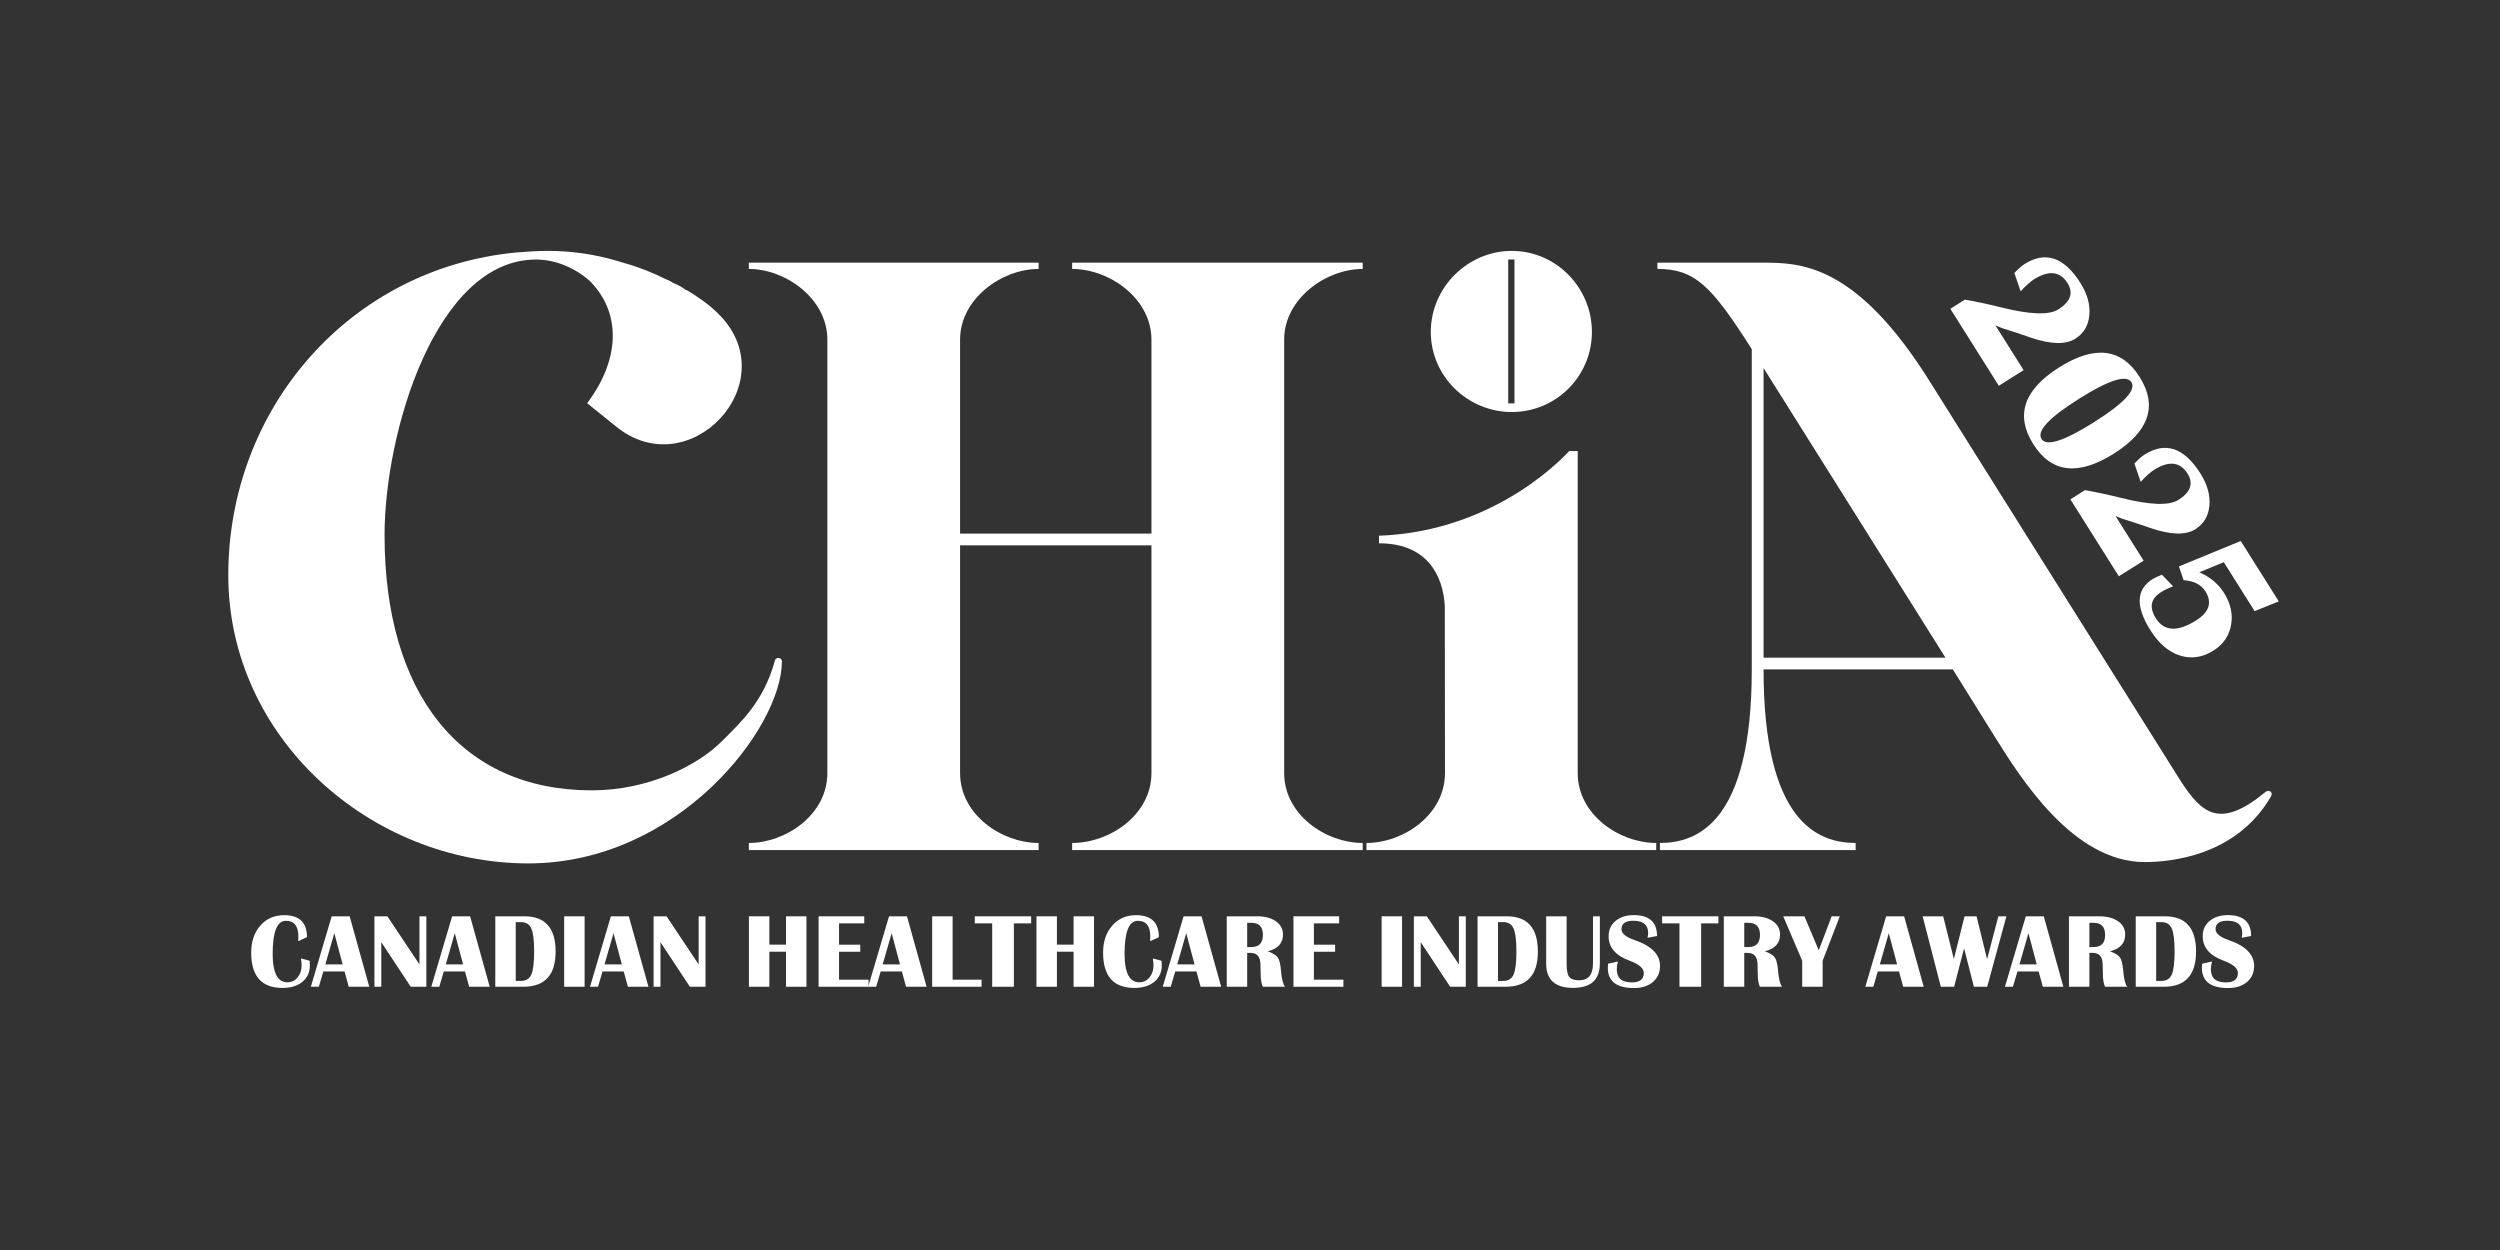
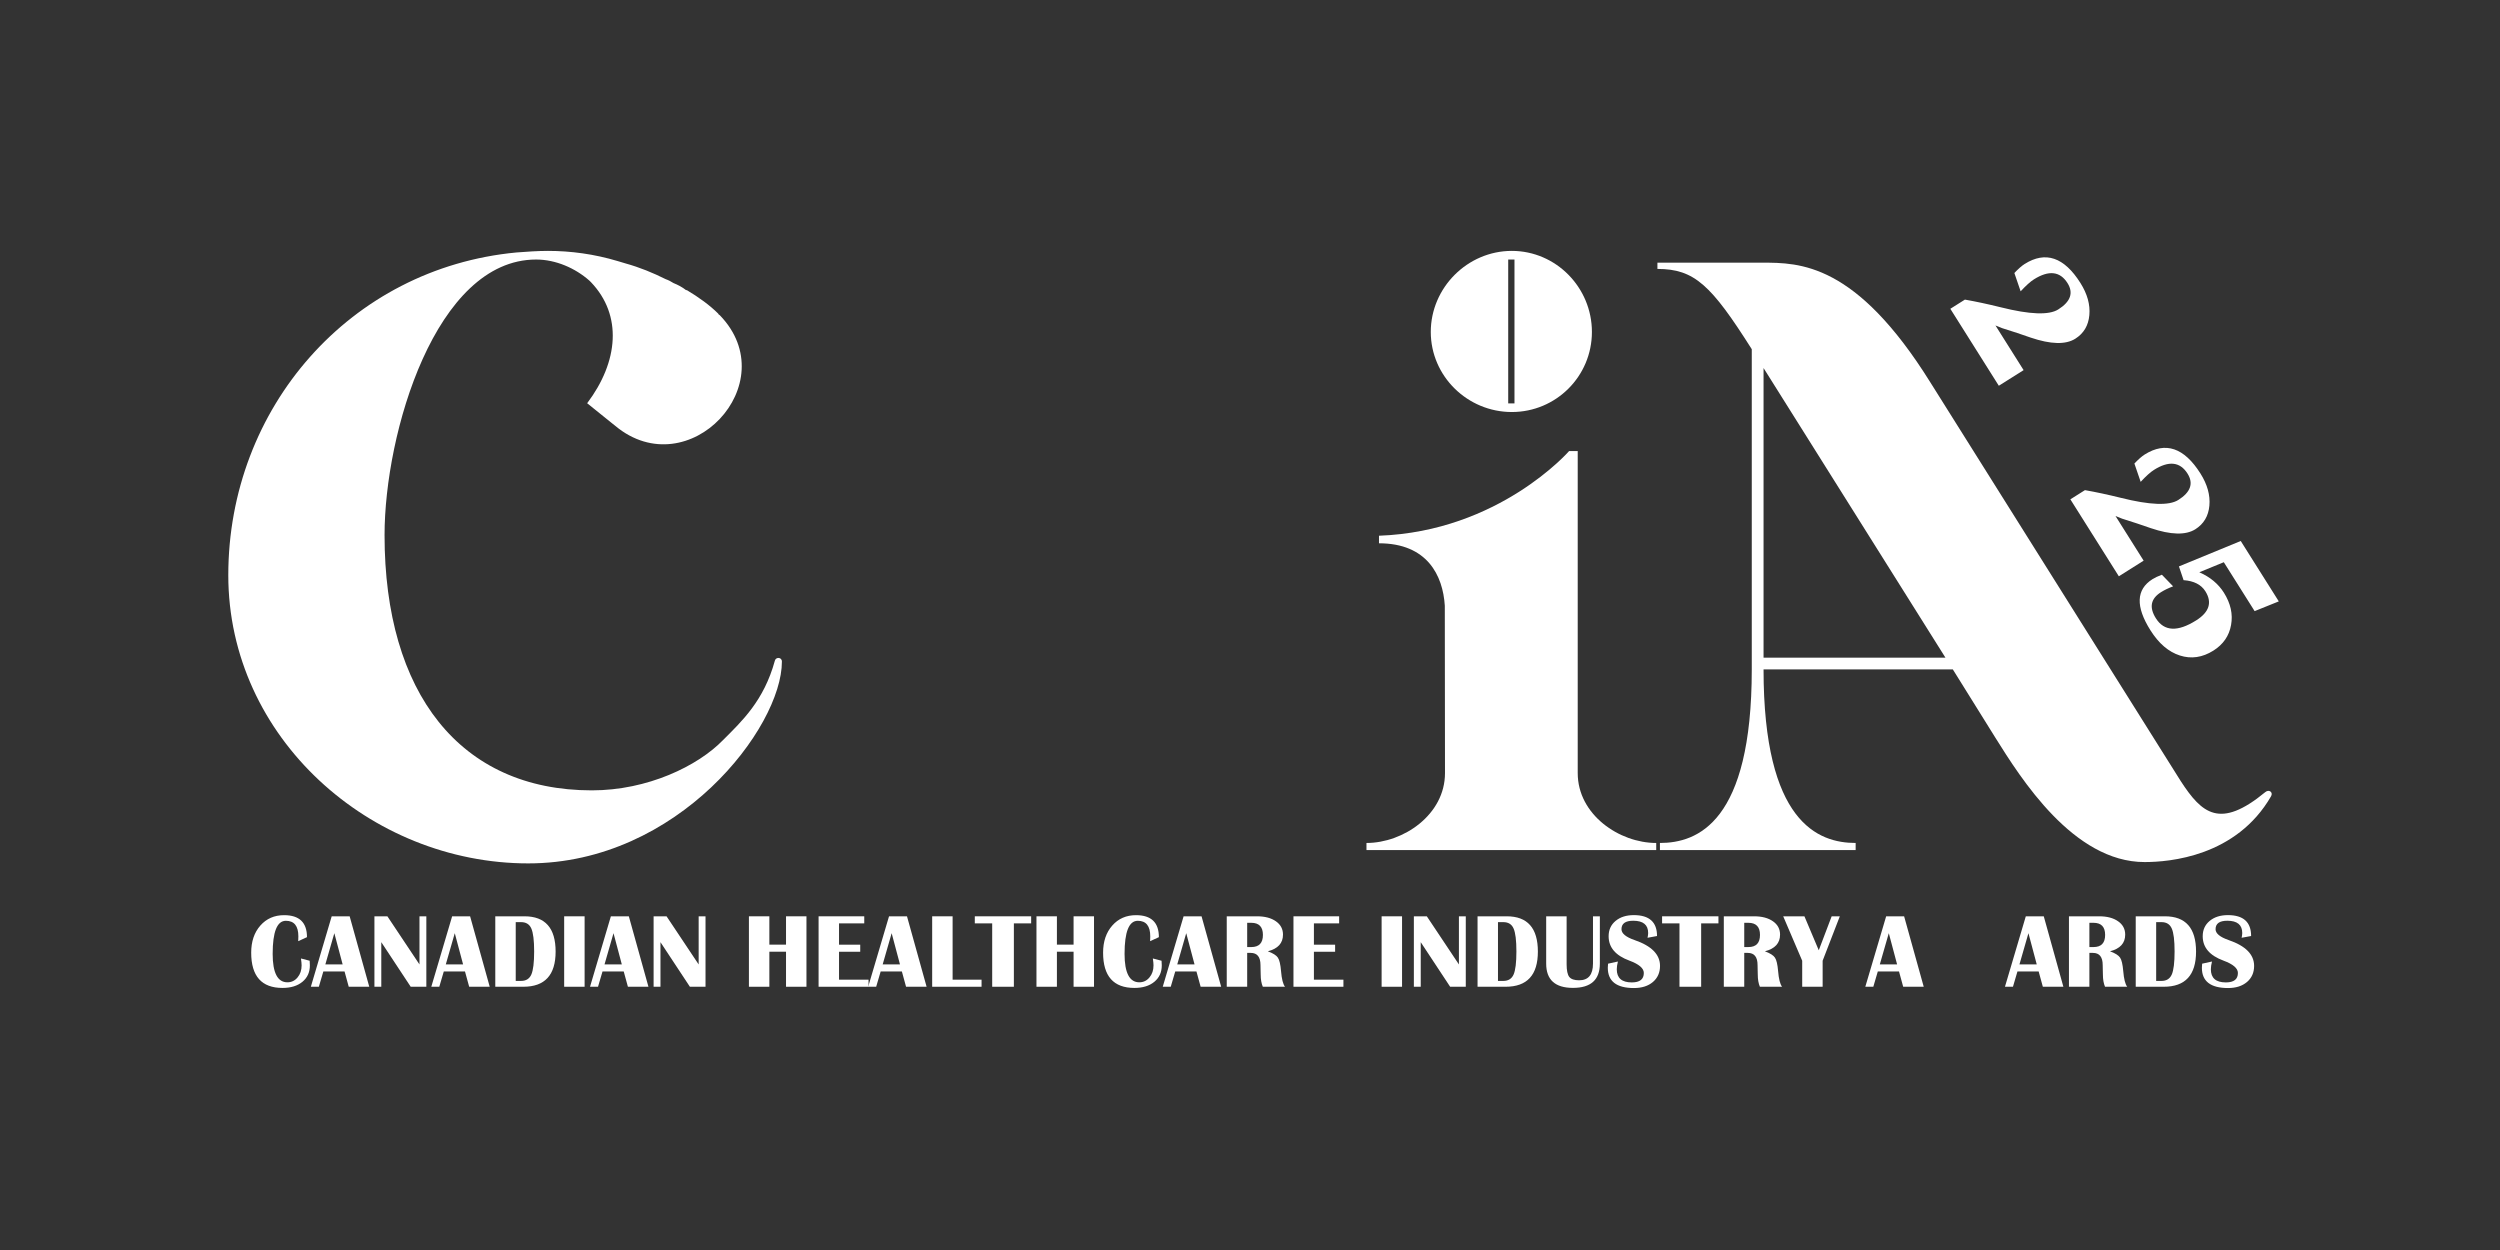
<svg xmlns="http://www.w3.org/2000/svg" width="400" height="200" viewBox="0 0 400 200" fill="none">
  <rect x="0" y="0" width="400" height="200" fill="#333333" stroke="none" />
  <g clip-path="url(#clip0_320_53)">
    <path fill-rule="evenodd" clip-rule="evenodd" d="M312.455 107.109C314.726 110.757 316.992 114.409 319.272 118.051C323.32 124.517 331.718 137.93 343.136 137.93C347.139 137.93 357.805 137.04 363.367 127.409C363.744 126.756 363.047 126.242 362.451 126.734C355.203 132.711 352.316 130.198 348.925 124.986L308.852 61.173C296.925 42.028 287.935 42.027 281.912 42.027H265.187L265.187 43.029C271.12 43.029 273.8 45.633 280.283 55.872V107.109C280.283 131.572 271.602 134.875 265.588 134.875V136.006H296.904V134.875C290.89 134.875 282.168 131.572 282.168 107.109H312.455ZM311.269 105.222H282.168V58.886L311.269 105.222Z" fill="white" />
    <path fill-rule="evenodd" clip-rule="evenodd" d="M228.925 53.109C228.925 60.195 234.805 65.924 241.891 65.924C248.977 65.924 254.706 60.195 254.706 53.109C254.706 46.023 248.977 40.143 241.891 40.143C234.805 40.143 228.925 46.023 228.925 53.109ZM241.314 64.542H242.317V41.525H241.314V64.542Z" fill="white" />
    <path d="M231.169 96.915C230.866 92.072 228.356 86.927 220.638 86.927V85.716C239.864 85.025 251.054 72.172 251.054 72.172H252.435V123.694C252.435 130.353 259.091 134.876 264.996 134.876V136.007H218.635V134.876C224.54 134.876 231.199 130.353 231.199 123.694L231.169 96.915Z" fill="white" />
-     <path d="M218.03 43.032C212.125 43.032 205.466 47.807 205.466 54.34V123.694C205.466 130.353 212.125 134.876 218.03 134.876V136.007H171.543V134.876C177.574 134.876 184.232 130.353 184.232 123.694V87.258H153.612V123.694C153.612 130.353 160.271 134.876 166.177 134.876V136.007H119.815V134.876C125.72 134.876 132.379 130.353 132.379 123.694V54.34C132.379 47.807 125.72 43.032 119.815 43.032V42.027H166.177V43.032C160.271 43.032 153.612 47.807 153.612 54.34V85.374H184.232V54.34C184.232 47.807 177.574 43.032 171.543 43.032V42.027H218.03V43.032Z" fill="white" />
    <path d="M123.973 105.727C124.099 105.099 125.104 105.099 125.104 105.853C125.104 116.407 108.519 138.143 84.522 138.143C59.268 138.143 36.527 118.04 36.527 92.032C36.527 65.271 56.001 42.907 82.637 40.394C84.27 40.268 86.029 40.143 87.663 40.143C91.306 40.143 95.076 40.645 98.845 41.776C99.222 41.902 99.724 42.027 100.101 42.153C102.363 42.781 104.499 43.66 106.509 44.666C106.886 44.791 107.388 45.043 107.765 45.294C108.394 45.545 109.147 45.922 109.776 46.425C109.901 46.425 109.901 46.425 109.901 46.425C111.786 47.555 113.545 48.812 114.927 50.194C114.927 50.319 115.052 50.319 115.178 50.445C125.732 61.376 110.152 77.835 98.468 68.16L93.945 64.517C98.97 57.858 99.599 50.445 94.573 45.168C94.447 45.043 94.447 45.043 94.322 44.917C92.06 42.907 88.919 41.525 85.778 41.525C69.696 41.525 61.529 69.291 61.529 85.625C61.529 110.878 73.591 126.458 94.699 126.458C103.619 126.458 111.66 122.563 115.681 118.417C118.696 115.402 122.214 112.135 123.973 105.727Z" fill="white" />
  </g>
  <path d="M48.151 153.355L49.546 153.718C49.568 154.004 49.579 154.252 49.579 154.461C49.579 155.557 49.183 156.432 48.39 157.087C47.597 157.742 46.535 158.069 45.203 158.069C41.862 158.069 40.191 156.19 40.191 152.43C40.191 150.646 40.678 149.202 41.652 148.095C42.627 146.983 43.895 146.427 45.459 146.427C47.897 146.427 49.117 147.6 49.117 149.945L47.713 150.589C47.73 150.258 47.738 150.002 47.738 149.821C47.738 148.158 47.072 147.327 45.74 147.327C44.33 147.327 43.626 149.091 43.626 152.62C43.626 155.653 44.413 157.169 45.987 157.169C46.637 157.169 47.176 156.911 47.606 156.393C48.041 155.876 48.258 155.229 48.258 154.453C48.258 154.205 48.222 153.839 48.151 153.355Z" fill="white" />
  <path d="M55.945 146.609L59.083 157.88H55.797L55.128 155.436H51.734L51.016 157.88H49.736L53.072 146.609H55.945ZM52.056 154.304H54.822L53.493 149.309L52.056 154.304Z" fill="white" />
  <path d="M68.215 146.609V157.88H65.713L61.007 150.746V157.88H59.908V146.609H61.981L67.117 154.313V146.609H68.215Z" fill="white" />
  <path d="M75.217 146.609L78.355 157.88H75.068L74.399 155.436H71.006L70.287 157.88H69.008L72.343 146.609H75.217ZM71.328 154.304H74.094L72.764 149.309L71.328 154.304Z" fill="white" />
  <path d="M79.246 157.88V146.609H83.92C87.239 146.609 88.899 148.491 88.899 152.257C88.899 156.005 87.178 157.88 83.738 157.88H79.246ZM82.516 156.947H83.375C84.162 156.947 84.707 156.608 85.01 155.931C85.312 155.248 85.464 154.018 85.464 152.24C85.464 150.462 85.312 149.235 85.01 148.557C84.712 147.88 84.167 147.542 83.375 147.542H82.516V156.947Z" fill="white" />
  <path d="M93.537 146.609V157.88H90.267V146.609H93.537Z" fill="white" />
  <path d="M100.613 146.609L103.751 157.88H100.465L99.796 155.436H96.402L95.684 157.88H94.404L97.74 146.609H100.613ZM96.724 154.304H99.49L98.161 149.309L96.724 154.304Z" fill="white" />
  <path d="M112.883 146.609V157.88H110.381L105.675 150.746V157.88H104.577V146.609H106.649L111.785 154.313V146.609H112.883Z" fill="white" />
  <path d="M123.097 152.273V157.88H119.827V146.609H123.097V151.142H125.764V146.609H129.034V157.88H125.764V152.273H123.097Z" fill="white" />
  <path d="M138.281 146.609V147.74H134.244V151.15H137.637V152.281H134.244V156.748H138.967V157.88H130.974V146.609H138.281Z" fill="white" />
  <path d="M145.118 146.609L148.256 157.88H144.969L144.301 155.436H140.907L140.189 157.88H138.909L142.245 146.609H145.118ZM141.229 154.304H143.995L142.666 149.309L141.229 154.304Z" fill="white" />
  <path d="M152.417 146.609V156.748H157.049V157.88H149.148V146.609H152.417Z" fill="white" />
  <path d="M164.985 146.609V147.74H162.219V157.88H158.751V147.74H155.968V146.609H164.985Z" fill="white" />
  <path d="M169.105 152.273V157.88H165.835V146.609H169.105V151.142H171.772V146.609H175.042V157.88H171.772V152.273H169.105Z" fill="white" />
  <path d="M184.455 153.355L185.85 153.718C185.872 154.004 185.883 154.252 185.883 154.461C185.883 155.557 185.487 156.432 184.694 157.087C183.902 157.742 182.839 158.069 181.507 158.069C178.166 158.069 176.495 156.19 176.495 152.43C176.495 150.646 176.982 149.202 177.957 148.095C178.931 146.983 180.2 146.427 181.763 146.427C184.202 146.427 185.421 147.6 185.421 149.945L184.017 150.589C184.034 150.258 184.042 150.002 184.042 149.821C184.042 148.158 183.376 147.327 182.044 147.327C180.635 147.327 179.93 149.091 179.93 152.62C179.93 155.653 180.717 157.169 182.292 157.169C182.941 157.169 183.481 156.911 183.91 156.393C184.345 155.876 184.562 155.229 184.562 154.453C184.562 154.205 184.526 153.839 184.455 153.355Z" fill="white" />
  <path d="M192.249 146.609L195.387 157.88H192.101L191.432 155.436H188.038L187.32 157.88H186.04L189.376 146.609H192.249ZM188.36 154.304H191.126L189.797 149.309L188.36 154.304Z" fill="white" />
  <path d="M196.279 157.88V146.609H201.126C202.386 146.609 203.394 146.876 204.148 147.41C204.902 147.938 205.279 148.648 205.279 149.54C205.279 150.905 204.47 151.794 202.851 152.207C203.683 152.515 204.219 152.854 204.461 153.223C204.709 153.591 204.877 154.307 204.965 155.369C205.07 156.636 205.282 157.472 205.601 157.88H202.05C201.825 157.357 201.712 156.704 201.712 155.923L201.695 155.254L201.679 154.412C201.679 153.113 201.156 152.463 200.11 152.463H199.549V157.88H196.279ZM199.549 151.53H200.209C201.448 151.53 202.067 150.883 202.067 149.59C202.067 148.296 201.448 147.649 200.209 147.649H199.549V151.53Z" fill="white" />
  <path d="M214.262 146.609V147.74H210.225V151.15H213.618V152.281H210.225V156.748H214.948V157.88H206.955V146.609H214.262Z" fill="white" />
  <path d="M224.328 146.609V157.88H221.058V146.609H224.328Z" fill="white" />
  <path d="M234.525 146.609V157.88H232.023L227.317 150.746V157.88H226.218V146.609H228.291L233.427 154.313V146.609H234.525Z" fill="white" />
  <path d="M236.408 157.88V146.609H241.081C244.4 146.609 246.06 148.491 246.06 152.257C246.06 156.005 244.34 157.88 240.899 157.88H236.408ZM239.677 156.947H240.536C241.323 156.947 241.868 156.608 242.171 155.931C242.474 155.248 242.625 154.018 242.625 152.24C242.625 150.462 242.474 149.235 242.171 148.557C241.874 147.88 241.329 147.542 240.536 147.542H239.677V156.947Z" fill="white" />
  <path d="M255.976 146.609V154.172C255.976 156.765 254.543 158.061 251.675 158.061C248.818 158.061 247.389 156.765 247.389 154.172V146.609H250.659V154.271C250.659 155.262 250.799 155.939 251.08 156.303C251.366 156.666 251.892 156.847 252.657 156.847C254.138 156.847 254.878 155.956 254.878 154.172V146.609H255.976Z" fill="white" />
  <path d="M265.125 149.763L263.606 150.044C263.672 149.741 263.705 149.488 263.705 149.284C263.705 147.974 262.91 147.319 261.319 147.319C260.064 147.319 259.436 147.77 259.436 148.673C259.436 149.35 260.138 149.931 261.542 150.415C264.25 151.346 265.604 152.722 265.604 154.544C265.604 155.612 265.224 156.47 264.465 157.12C263.705 157.764 262.695 158.086 261.434 158.086C258.643 158.086 257.248 157.004 257.248 154.841C257.248 154.665 257.262 154.447 257.289 154.189L258.866 153.842C258.745 154.321 258.685 154.736 258.685 155.089C258.685 156.487 259.486 157.186 261.087 157.186C262.37 157.186 263.011 156.682 263.011 155.675C263.011 154.926 262.243 154.269 260.708 153.702C258.489 152.887 257.38 151.585 257.38 149.796C257.38 148.783 257.749 147.968 258.487 147.352C259.23 146.73 260.204 146.419 261.41 146.419C263.887 146.419 265.125 147.534 265.125 149.763Z" fill="white" />
  <path d="M274.951 146.609V147.74H272.185V157.88H268.717V147.74H265.934V146.609H274.951Z" fill="white" />
  <path d="M275.81 157.88V146.609H280.656C281.917 146.609 282.924 146.876 283.678 147.41C284.433 147.938 284.81 148.648 284.81 149.54C284.81 150.905 284.001 151.794 282.382 152.207C283.213 152.515 283.75 152.854 283.992 153.223C284.24 153.591 284.408 154.307 284.496 155.369C284.6 156.636 284.812 157.472 285.132 157.88H281.581C281.356 157.357 281.243 156.704 281.243 155.923L281.226 155.254L281.21 154.412C281.21 153.113 280.687 152.463 279.641 152.463H279.079V157.88H275.81ZM279.079 151.53H279.74C280.978 151.53 281.598 150.883 281.598 149.59C281.598 148.296 280.978 147.649 279.74 147.649H279.079V151.53Z" fill="white" />
  <path d="M294.371 146.609L291.622 153.718V157.88H288.352V153.718L285.313 146.609H288.707L291.002 152.042L293.067 146.609H294.371Z" fill="white" />
  <path d="M304.659 146.609L307.797 157.88H304.51L303.842 155.436H300.448L299.73 157.88H298.45L301.786 146.609H304.659ZM300.77 154.304H303.536L302.207 149.309L300.77 154.304Z" fill="white" />
-   <path d="M321.024 146.609L317.953 157.88H315.822L314.254 151.728L312.66 157.88H310.53L307.623 146.609H310.909L312.619 153.446L314.328 146.609H316.252L317.936 153.47L319.736 146.609H321.024Z" fill="white" />
  <path d="M327.002 146.609L330.14 157.88H326.854L326.185 155.436H322.791L322.073 157.88H320.793L324.129 146.609H327.002ZM323.113 154.304H325.879L324.55 149.309L323.113 154.304Z" fill="white" />
  <path d="M331.032 157.88V146.609H335.878C337.139 146.609 338.146 146.876 338.9 147.41C339.655 147.938 340.032 148.648 340.032 149.54C340.032 150.905 339.223 151.794 337.604 152.207C338.435 152.515 338.972 152.854 339.214 153.223C339.462 153.591 339.63 154.307 339.718 155.369C339.823 156.636 340.034 157.472 340.354 157.88H336.803C336.578 157.357 336.465 156.704 336.465 155.923L336.448 155.254L336.432 154.412C336.432 153.113 335.909 152.463 334.863 152.463H334.301V157.88H331.032ZM334.301 151.53H334.962C336.2 151.53 336.82 150.883 336.82 149.59C336.82 148.296 336.2 147.649 334.962 147.649H334.301V151.53Z" fill="white" />
  <path d="M341.716 157.88V146.609H346.39C349.709 146.609 351.368 148.491 351.368 152.257C351.368 156.005 349.648 157.88 346.208 157.88H341.716ZM344.986 156.947H345.845C346.632 156.947 347.177 156.608 347.479 155.931C347.782 155.248 347.934 154.018 347.934 152.24C347.934 150.462 347.782 149.235 347.479 148.557C347.182 147.88 346.637 147.542 345.845 147.542H344.986V156.947Z" fill="white" />
  <path d="M360.179 149.763L358.659 150.044C358.725 149.741 358.758 149.488 358.758 149.284C358.758 147.974 357.963 147.319 356.372 147.319C355.117 147.319 354.49 147.77 354.49 148.673C354.49 149.35 355.191 149.931 356.595 150.415C359.303 151.346 360.658 152.722 360.658 154.544C360.658 155.612 360.278 156.47 359.518 157.12C358.758 157.764 357.748 158.086 356.488 158.086C353.697 158.086 352.302 157.004 352.302 154.841C352.302 154.665 352.315 154.447 352.343 154.189L353.92 153.842C353.799 154.321 353.738 154.736 353.738 155.089C353.738 156.487 354.539 157.186 356.141 157.186C357.424 157.186 358.065 156.682 358.065 155.675C358.065 154.926 357.297 154.269 355.761 153.702C353.543 152.887 352.434 151.585 352.434 149.796C352.434 148.783 352.802 147.968 353.54 147.352C354.283 146.73 355.257 146.419 356.463 146.419C358.94 146.419 360.179 147.534 360.179 149.763Z" fill="white" />
  <path d="M364.607 96.222L360.74 97.78L355.81 89.954L351.889 91.562C353.617 92.321 354.929 93.41 355.823 94.829C356.905 96.547 357.287 98.271 356.97 100.003C356.658 101.742 355.716 103.108 354.143 104.098C352.386 105.205 350.595 105.466 348.773 104.879C346.964 104.296 345.396 102.952 344.07 100.847C341.673 97.041 341.78 94.316 344.393 92.67C344.772 92.431 345.275 92.193 345.902 91.955L347.698 93.814C346.951 94.094 346.303 94.406 345.755 94.751C344.11 95.788 343.838 97.181 344.941 98.93C346.261 101.027 348.41 101.138 351.385 99.263C353.489 97.938 353.98 96.384 352.858 94.602C352.187 93.537 351.026 92.946 349.374 92.826L348.63 90.626L358.519 86.558L364.607 96.222Z" fill="white" />
  <path d="M342.982 89.706L339.015 92.206L331.258 79.893L333.592 78.422C335.34 78.729 337.254 79.139 339.335 79.653C343.977 80.818 347.04 80.932 348.523 79.998C350.499 78.753 350.994 77.349 350.009 75.784C348.81 73.882 347.017 73.682 344.63 75.186C344.066 75.541 343.358 76.178 342.507 77.098L341.504 74.165C342.14 73.494 342.687 73.013 343.147 72.724C346.493 70.616 349.469 71.63 352.075 75.766C353.178 77.516 353.653 79.227 353.501 80.9C353.35 82.572 352.601 83.832 351.254 84.681C349.714 85.651 347.333 85.591 344.112 84.5L341.958 83.763L339.523 82.982C339.368 82.933 339.02 82.791 338.479 82.558L342.982 89.706Z" fill="white" />
-   <path d="M342.349 60.327C345.25 64.931 343.862 69.022 338.185 72.598C332.508 76.174 328.22 75.66 325.319 71.056C322.414 66.444 323.799 62.349 329.476 58.773C335.152 55.197 339.443 55.715 342.349 60.327ZM341.031 61.158C340.238 59.9 337.443 60.782 332.645 63.805C327.848 66.827 325.845 68.967 326.637 70.225C327.425 71.475 330.217 70.589 335.015 67.566C339.813 64.544 341.818 62.408 341.031 61.158Z" fill="white" />
  <path d="M323.777 59.221L319.81 61.72L312.053 49.407L314.387 47.937C316.135 48.244 318.049 48.654 320.13 49.168C324.772 50.332 327.835 50.447 329.318 49.512C331.294 48.268 331.789 46.863 330.803 45.299C329.605 43.396 327.812 43.196 325.425 44.7C324.861 45.056 324.153 45.693 323.301 46.612L322.298 43.679C322.934 43.008 323.482 42.528 323.942 42.238C327.288 40.13 330.264 41.145 332.87 45.281C333.973 47.031 334.448 48.742 334.296 50.414C334.145 52.087 333.396 53.347 332.049 54.195C330.509 55.166 328.128 55.105 324.907 54.015L322.752 53.277L320.318 52.496C320.163 52.447 319.815 52.306 319.274 52.073L323.777 59.221Z" fill="white" />
  <defs>
    <clipPath id="clip0_320_53">
      <rect width="326.947" height="98" fill="white" transform="translate(36.527 40.143)" />
    </clipPath>
  </defs>
</svg>